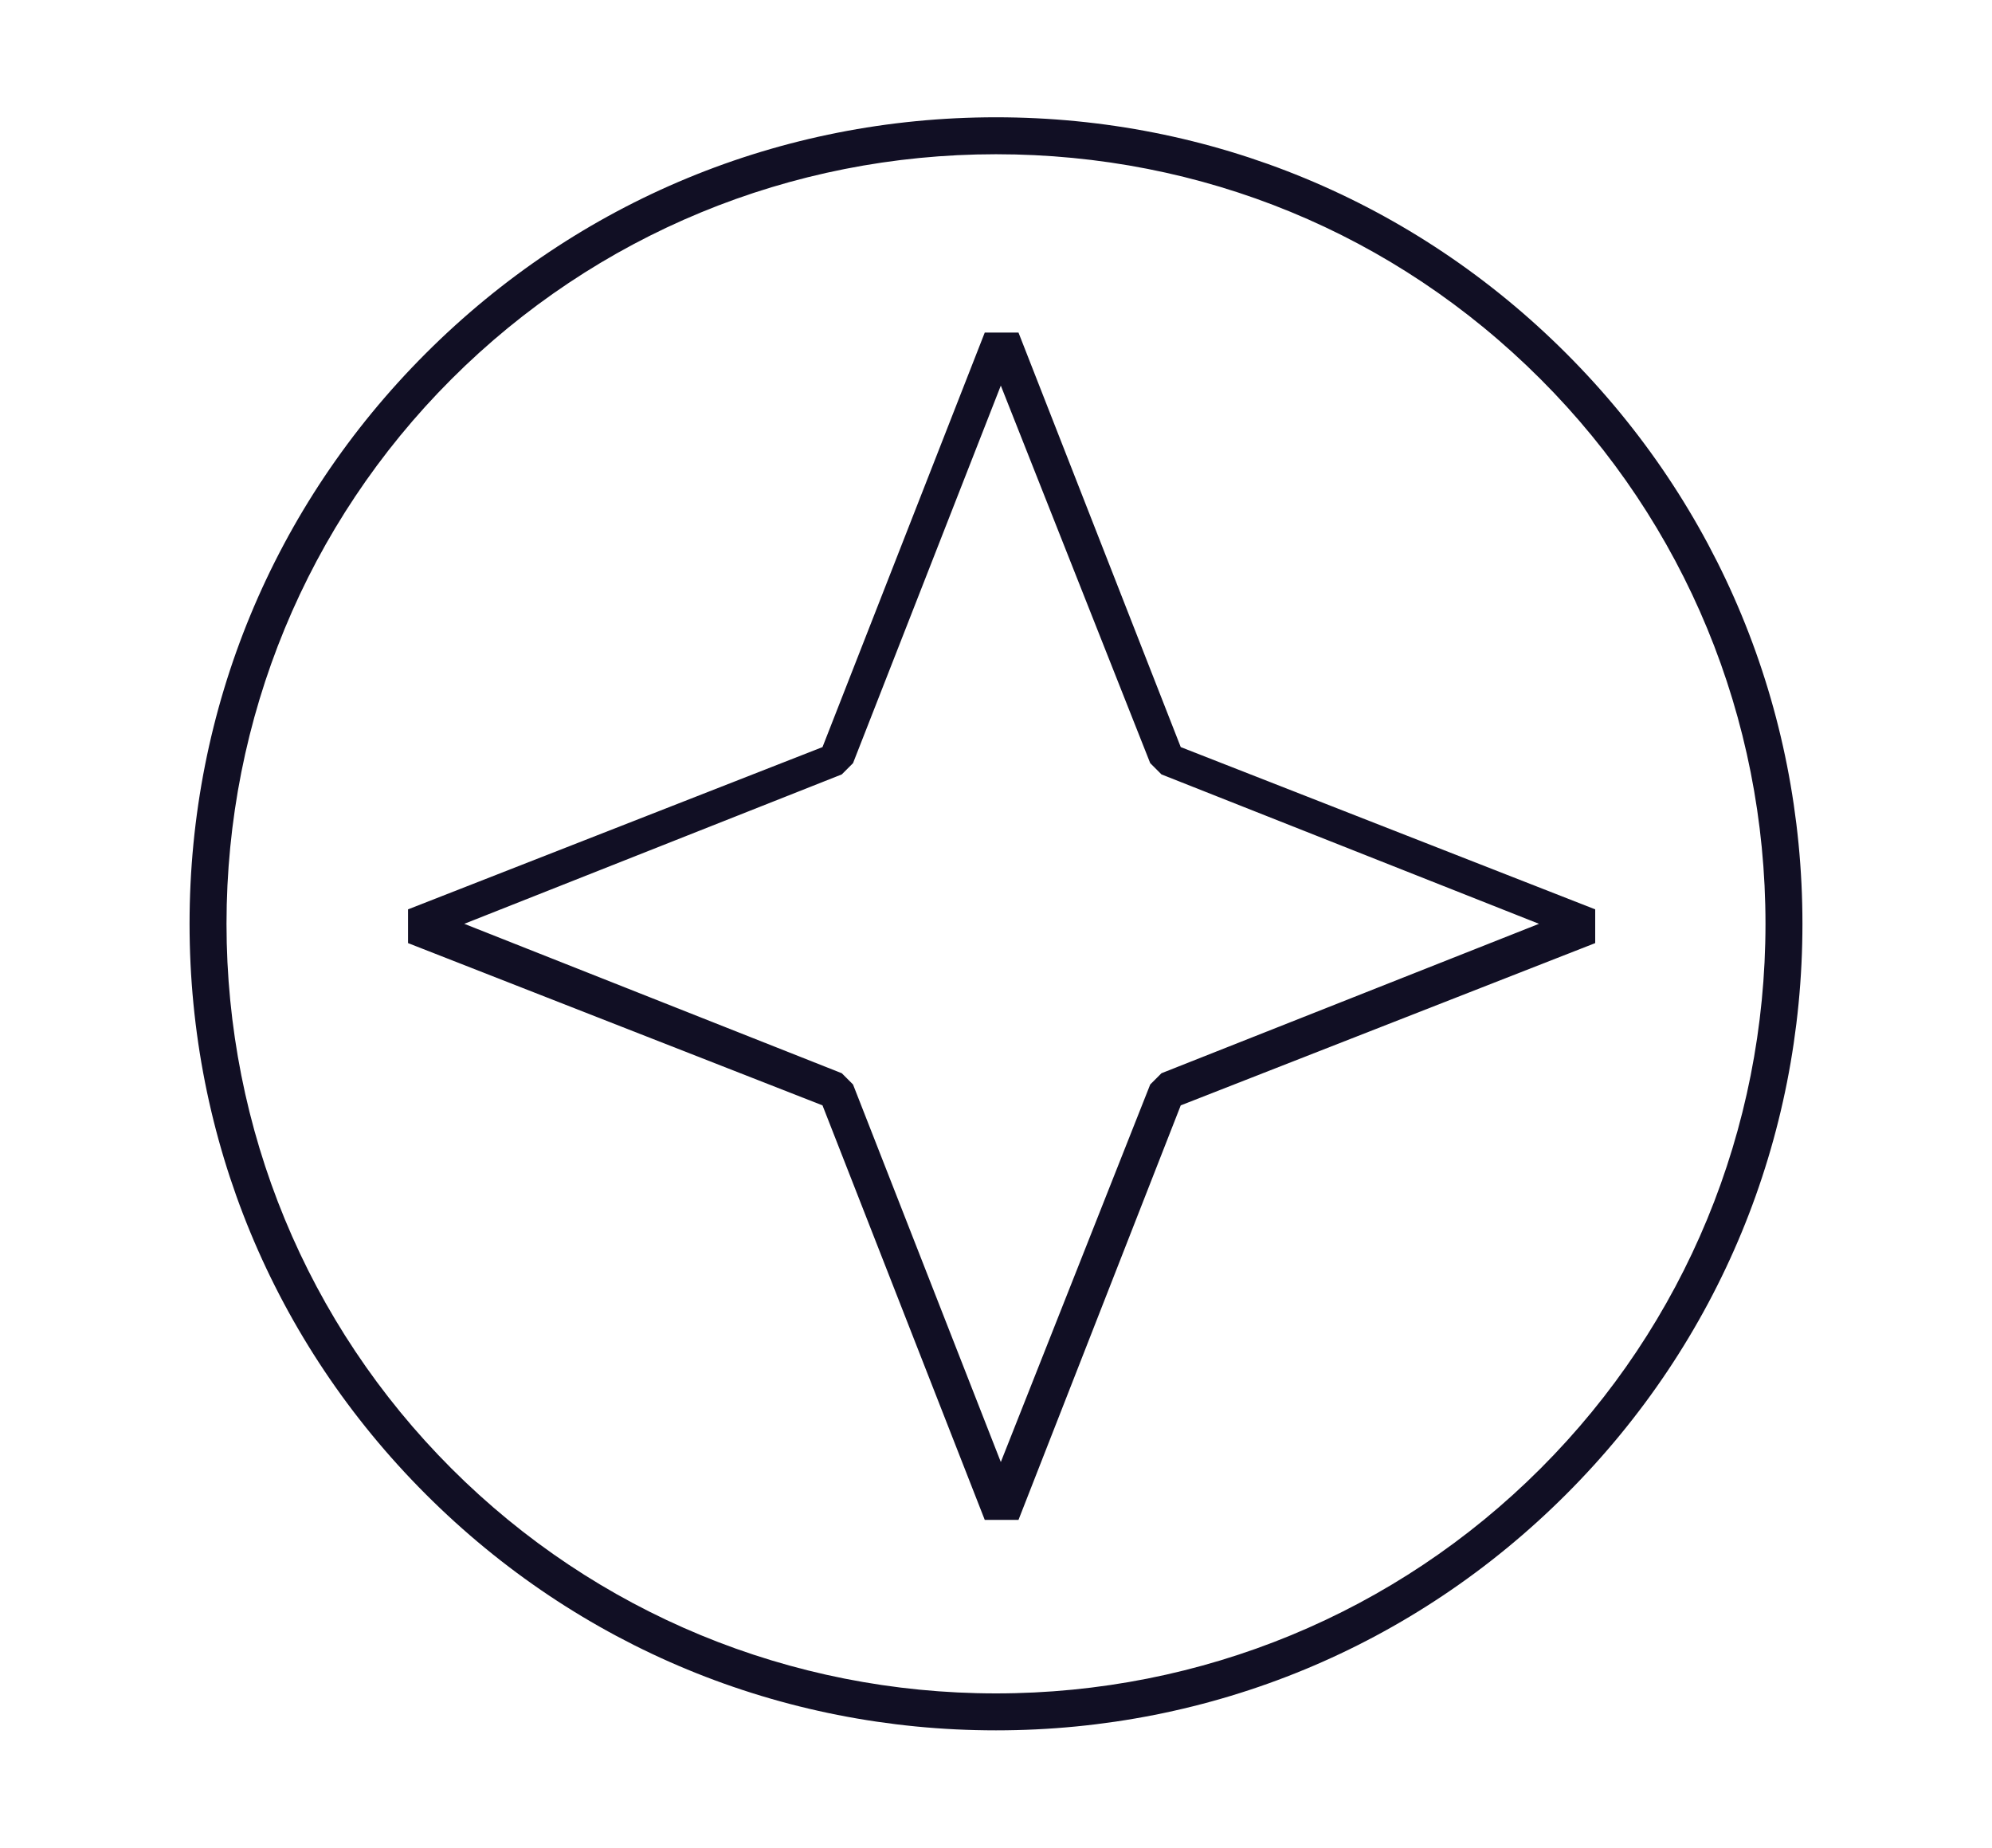
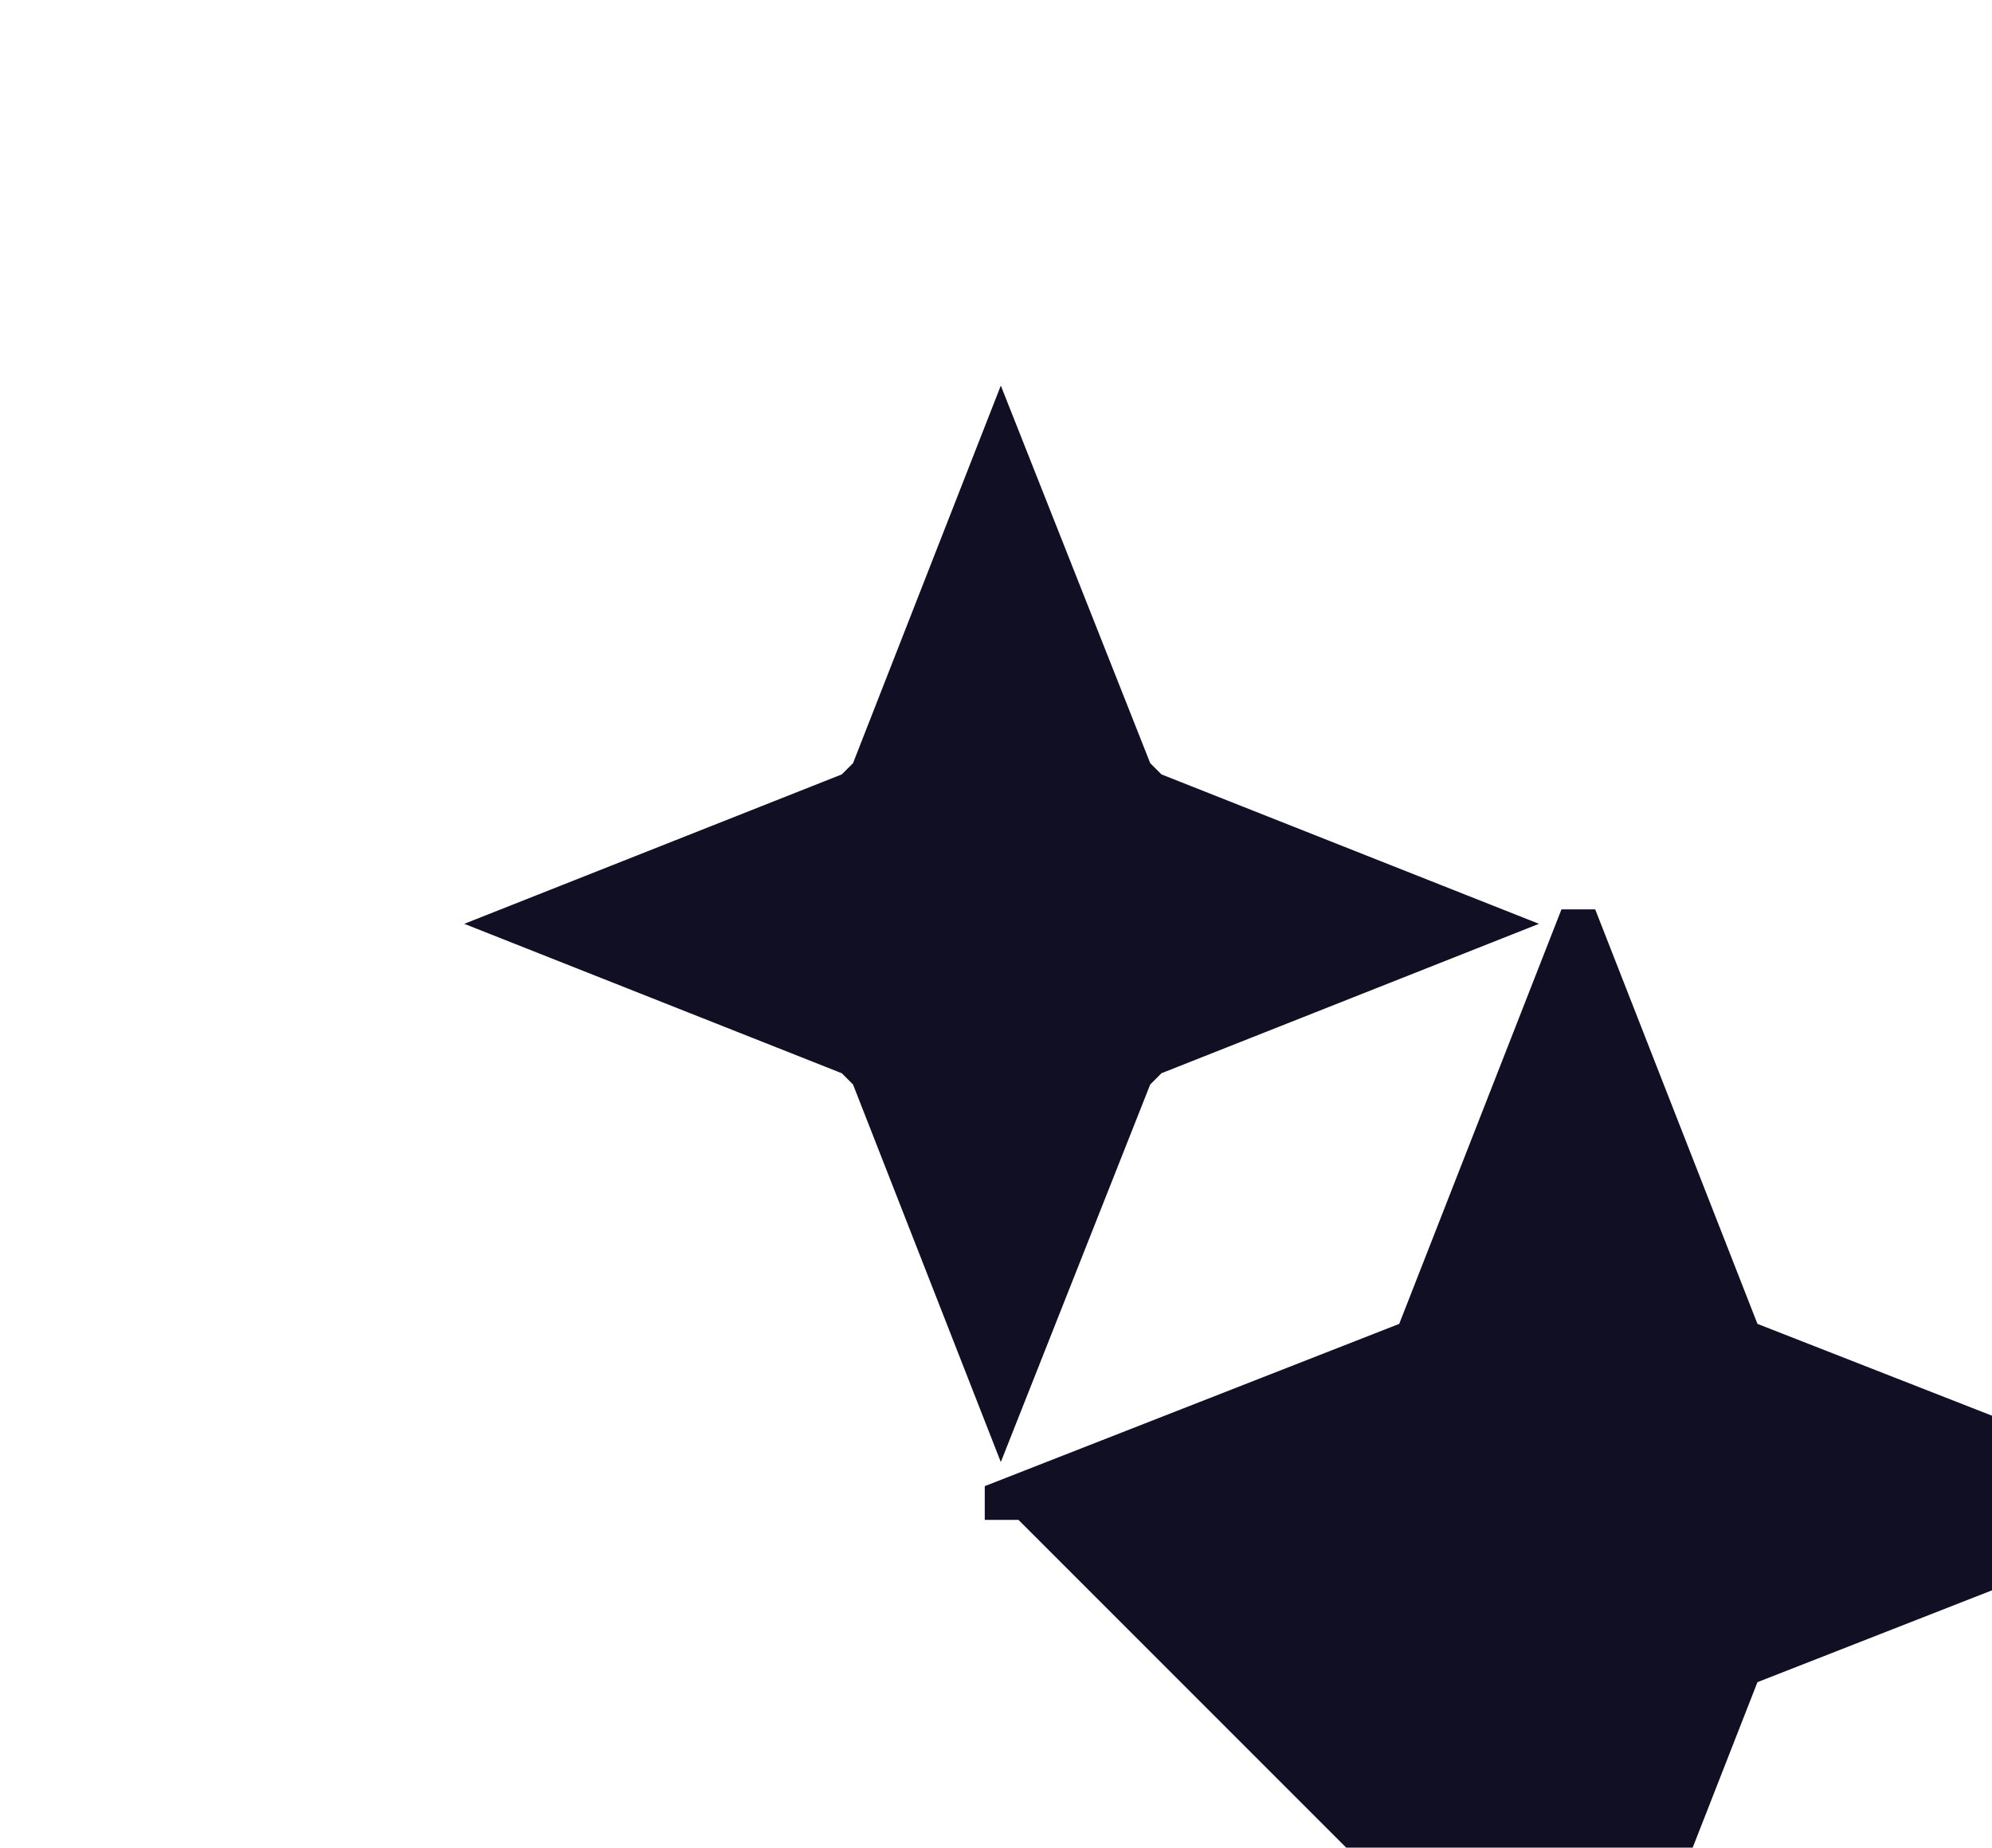
<svg xmlns="http://www.w3.org/2000/svg" id="Layer_1" version="1.1" viewBox="0 0 124 115">
  <defs>
    <style>
      .st0 {
        fill: #110f24;
      }
    </style>
  </defs>
  <g id="Layer_11">
    <g id="Icons">
-       <path class="st0" d="M62,107.7c-13.4,0-26-5.2-35.5-14.7s-14.7-22.1-14.7-35.5,5.2-26,14.7-35.5S48.6,7.3,62,7.3s26,5.2,35.5,14.7,14.7,22.1,14.7,35.5-5.2,26-14.7,35.5-22.1,14.7-35.5,14.7ZM62,9.6c-12.8,0-24.9,5-33.9,14-9,9-14,21.1-14,33.9s5,24.9,14,33.9,21.1,14,33.9,14,24.9-5,33.9-14,14-21.1,14-33.9-5-24.9-14-33.9c-9.1-9.1-21.1-14-33.9-14Z" />
-     </g>
-     <path class="st0" d="M63.4,94.6h-2.1l-10.1-25.8-25.8-10.1v-2.1l25.8-10.1,10.1-25.8h2.1l10.1,25.8,25.8,10.1v2.1l-25.8,10.1-10.1,25.8h0ZM28.9,57.5l23.5,9.3.7.7,9.2,23.5,9.3-23.5.7-.7,23.5-9.3-23.5-9.3-.7-.7-9.3-23.5-9.2,23.5-.7.7-23.5,9.3h0Z" />
+       </g>
+     <path class="st0" d="M63.4,94.6h-2.1v-2.1l25.8-10.1,10.1-25.8h2.1l10.1,25.8,25.8,10.1v2.1l-25.8,10.1-10.1,25.8h0ZM28.9,57.5l23.5,9.3.7.7,9.2,23.5,9.3-23.5.7-.7,23.5-9.3-23.5-9.3-.7-.7-9.3-23.5-9.2,23.5-.7.7-23.5,9.3h0Z" />
  </g>
</svg>